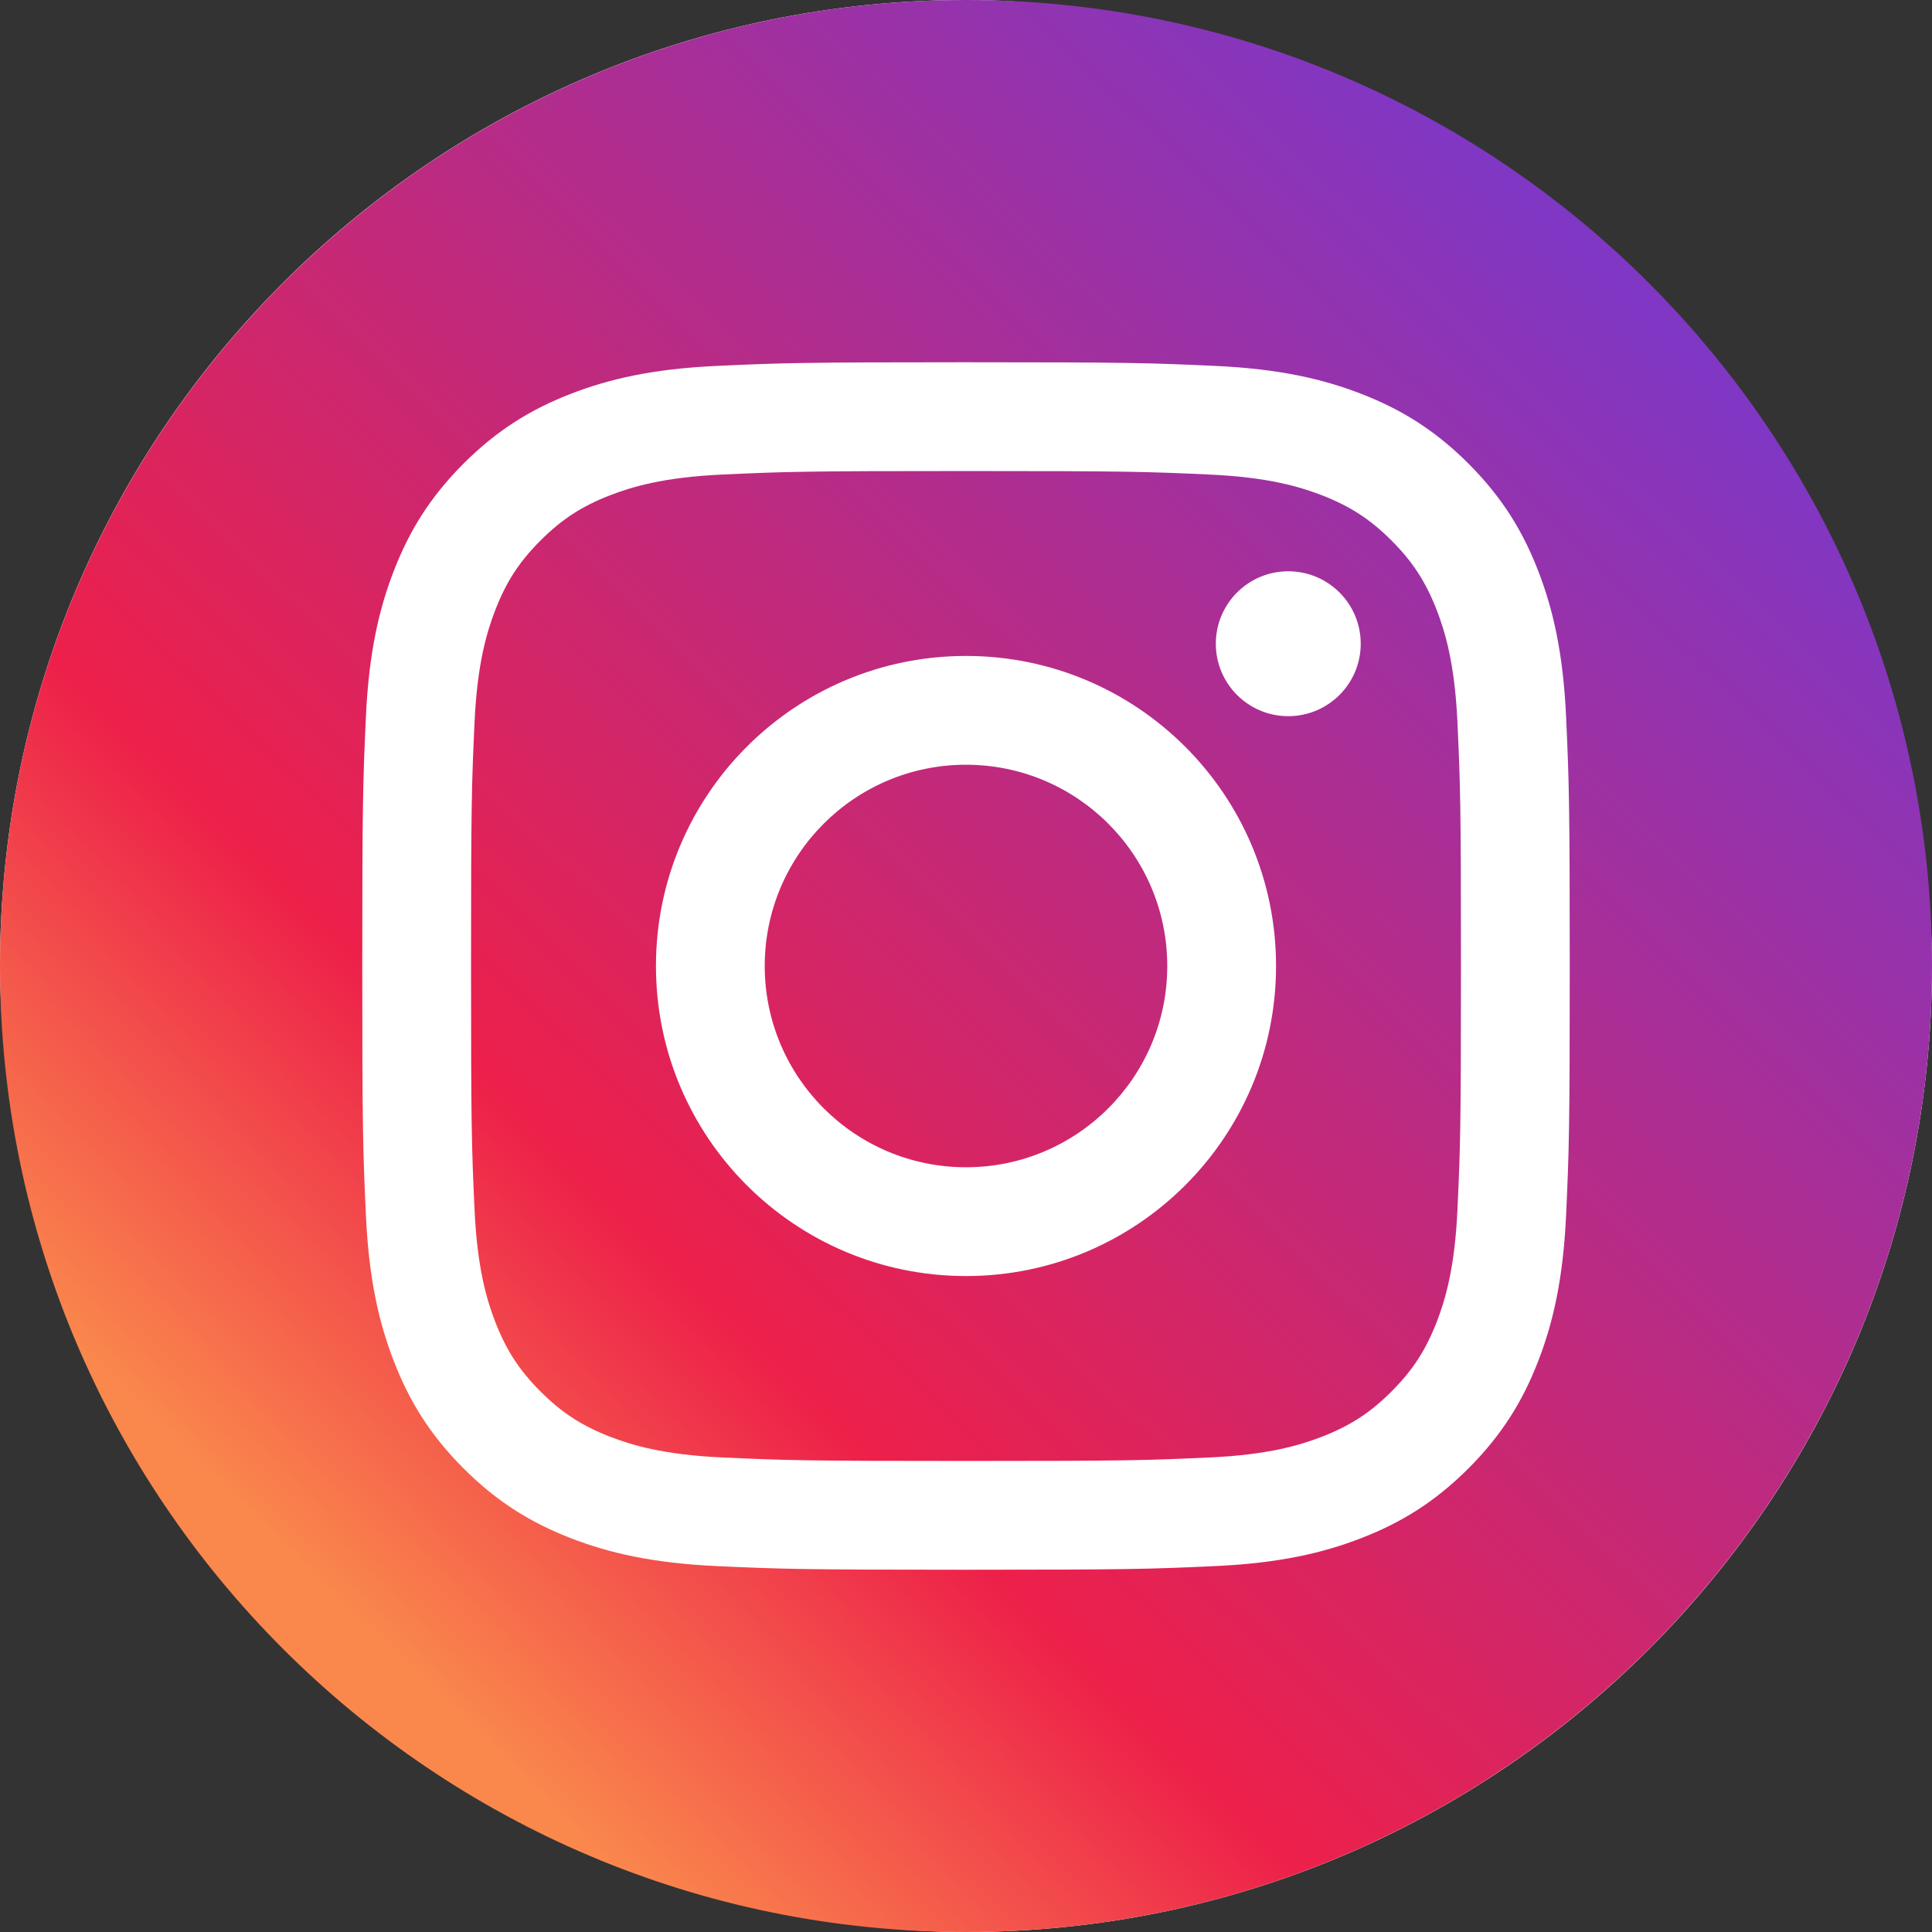
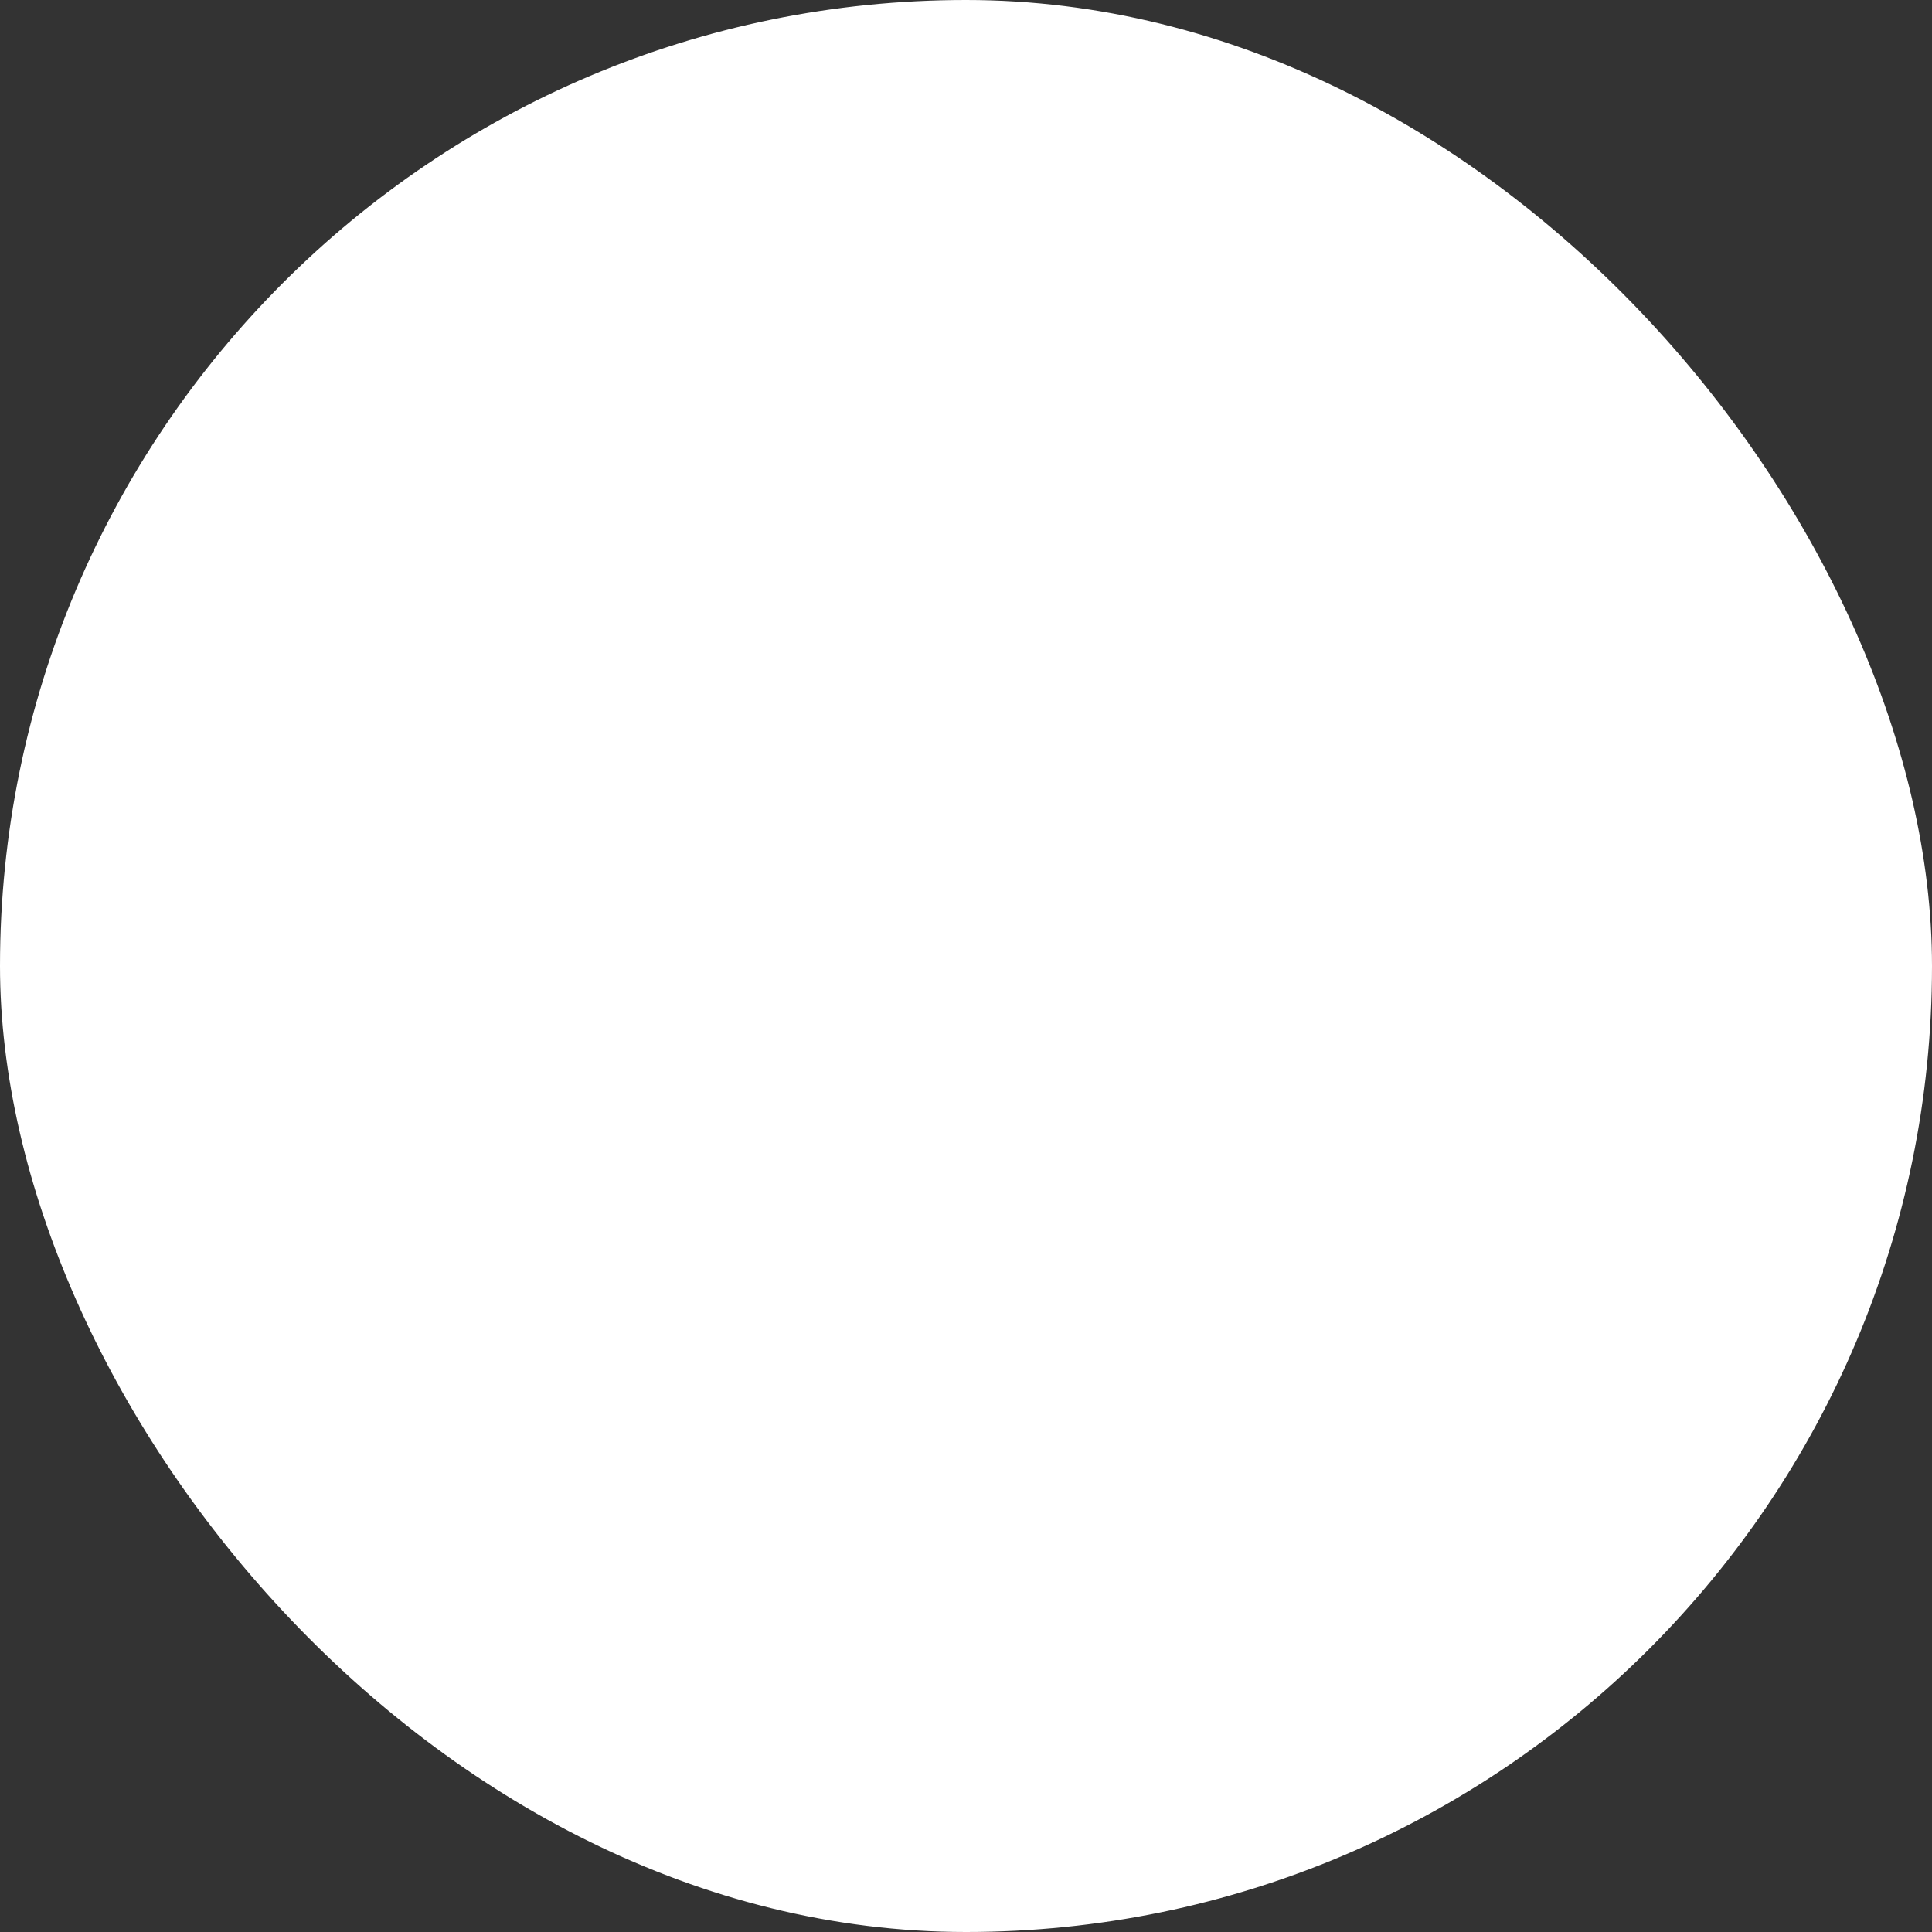
<svg xmlns="http://www.w3.org/2000/svg" width="52" height="52" viewBox="0 0 52 52" fill="none">
  <rect x="0" y="0" width="52" height="52" fill="#333333" stroke="none" />
  <rect width="52" height="52" rx="26" fill="white" />
-   <path fill-rule="evenodd" clip-rule="evenodd" d="M26 0C40.35 0 52 11.65 52 26C52 40.35 40.35 52 26 52C11.65 52 0 40.35 0 26C0 11.65 11.65 0 26 0ZM26 9.75C21.587 9.75 21.033 9.769 19.3 9.848C17.57 9.927 16.389 10.201 15.355 10.603C14.287 11.018 13.381 11.574 12.477 12.477C11.574 13.381 11.018 14.287 10.603 15.356C10.201 16.389 9.927 17.57 9.848 19.3C9.769 21.033 9.75 21.587 9.75 26C9.75 30.413 9.769 30.967 9.848 32.7C9.927 34.429 10.201 35.611 10.603 36.644C11.018 37.713 11.574 38.619 12.477 39.523C13.381 40.426 14.287 40.982 15.355 41.397C16.389 41.799 17.57 42.073 19.3 42.152C21.033 42.231 21.587 42.25 26 42.25C30.413 42.25 30.967 42.231 32.7 42.152C34.429 42.073 35.611 41.799 36.644 41.397C37.713 40.982 38.619 40.426 39.523 39.523C40.426 38.619 40.982 37.713 41.397 36.644C41.799 35.611 42.073 34.429 42.152 32.7C42.231 30.967 42.25 30.413 42.25 26C42.25 21.587 42.231 21.033 42.152 19.3C42.073 17.57 41.799 16.389 41.397 15.356C40.982 14.287 40.426 13.381 39.523 12.477C38.619 11.574 37.713 11.018 36.644 10.603C35.611 10.201 34.429 9.927 32.7 9.848C30.967 9.769 30.413 9.75 26 9.75ZM26 12.678C30.339 12.678 30.853 12.694 32.566 12.773C34.151 12.845 35.011 13.11 35.584 13.332C36.342 13.627 36.884 13.979 37.452 14.548C38.021 15.116 38.373 15.658 38.668 16.416C38.89 16.989 39.155 17.849 39.227 19.434C39.306 21.147 39.322 21.661 39.322 26C39.322 30.339 39.306 30.853 39.227 32.566C39.155 34.151 38.89 35.011 38.668 35.584C38.373 36.342 38.021 36.884 37.452 37.452C36.884 38.021 36.342 38.373 35.584 38.668C35.011 38.89 34.151 39.155 32.566 39.227C30.853 39.306 30.339 39.322 26 39.322C21.661 39.322 21.147 39.306 19.434 39.227C17.849 39.155 16.989 38.89 16.416 38.668C15.658 38.373 15.116 38.021 14.548 37.452C13.979 36.884 13.627 36.342 13.332 35.584C13.11 35.011 12.845 34.151 12.773 32.566C12.694 30.853 12.678 30.339 12.678 26C12.678 21.661 12.694 21.147 12.773 19.434C12.845 17.849 13.11 16.989 13.332 16.416C13.627 15.658 13.979 15.116 14.548 14.548C15.116 13.979 15.658 13.627 16.416 13.332C16.989 13.11 17.849 12.845 19.434 12.773C21.147 12.694 21.661 12.678 26 12.678ZM26 17.655C21.391 17.655 17.655 21.391 17.655 26C17.655 30.609 21.391 34.345 26 34.345C30.609 34.345 34.345 30.609 34.345 26C34.345 21.391 30.609 17.655 26 17.655ZM26 31.417C23.009 31.417 20.583 28.991 20.583 26C20.583 23.009 23.009 20.583 26 20.583C28.991 20.583 31.417 23.009 31.417 26C31.417 28.991 28.991 31.417 26 31.417ZM36.624 17.326C36.624 18.403 35.751 19.276 34.674 19.276C33.597 19.276 32.724 18.403 32.724 17.326C32.724 16.249 33.597 15.376 34.674 15.376C35.751 15.376 36.624 16.249 36.624 17.326Z" fill="url(#paint0_linear_2_65)" />
  <defs>
    <linearGradient id="paint0_linear_2_65" x1="12" y1="46" x2="46.5" y2="10.5" gradientUnits="userSpaceOnUse">
      <stop stop-color="#FA884C" />
      <stop offset="0.26" stop-color="#ED204A" />
      <stop offset="1" stop-color="#8037C4" />
    </linearGradient>
  </defs>
</svg>